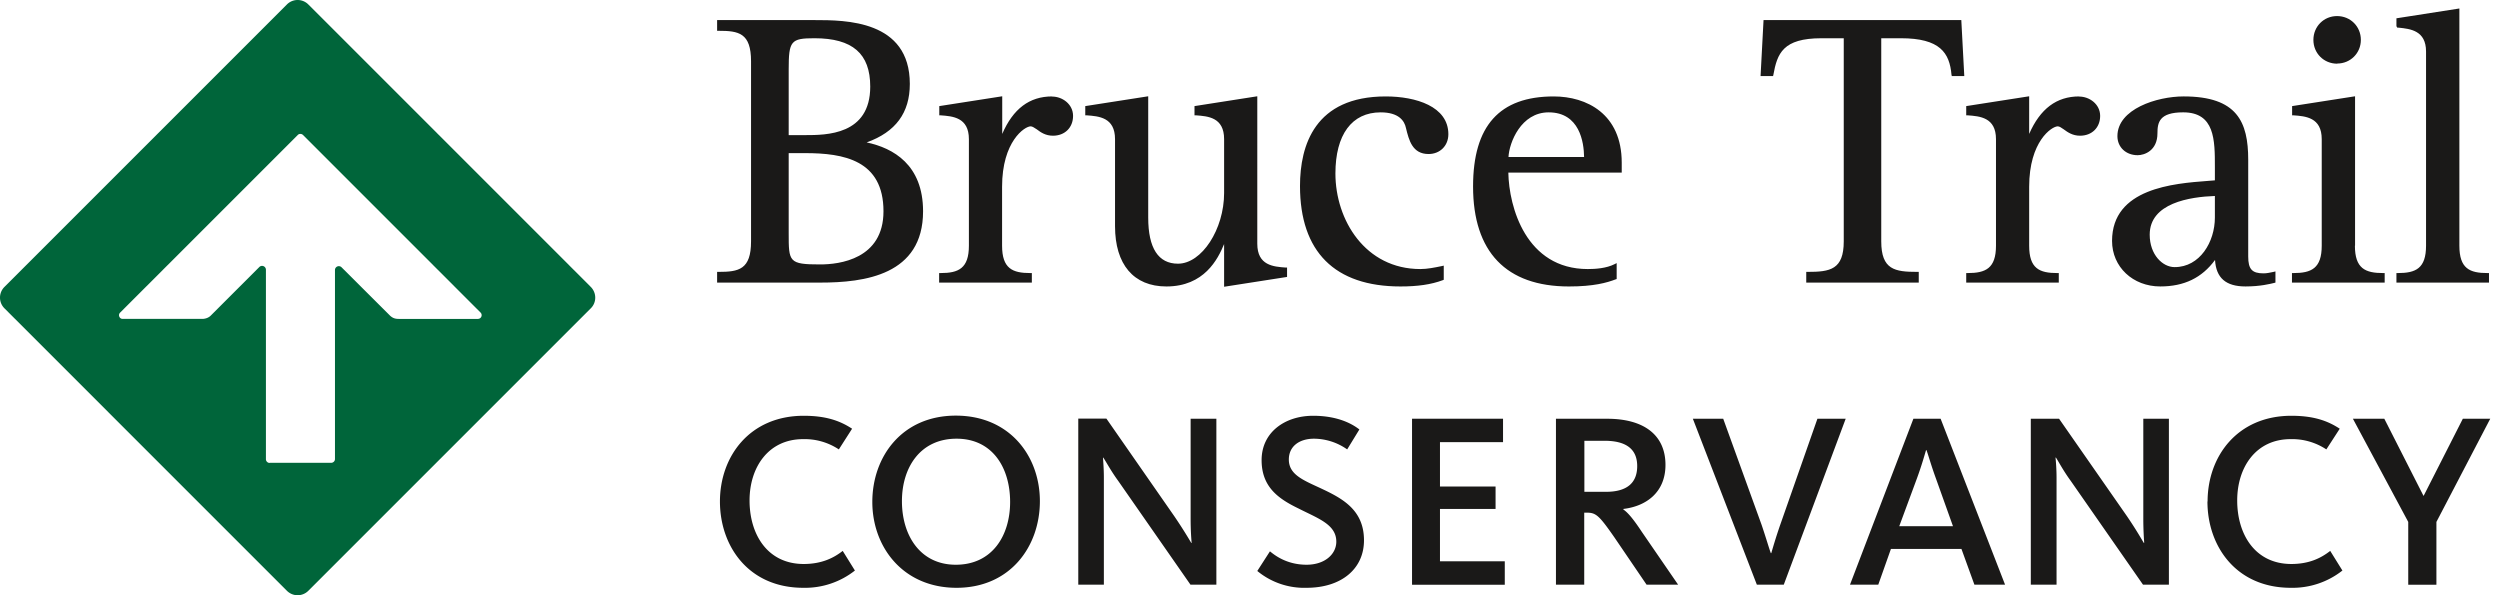
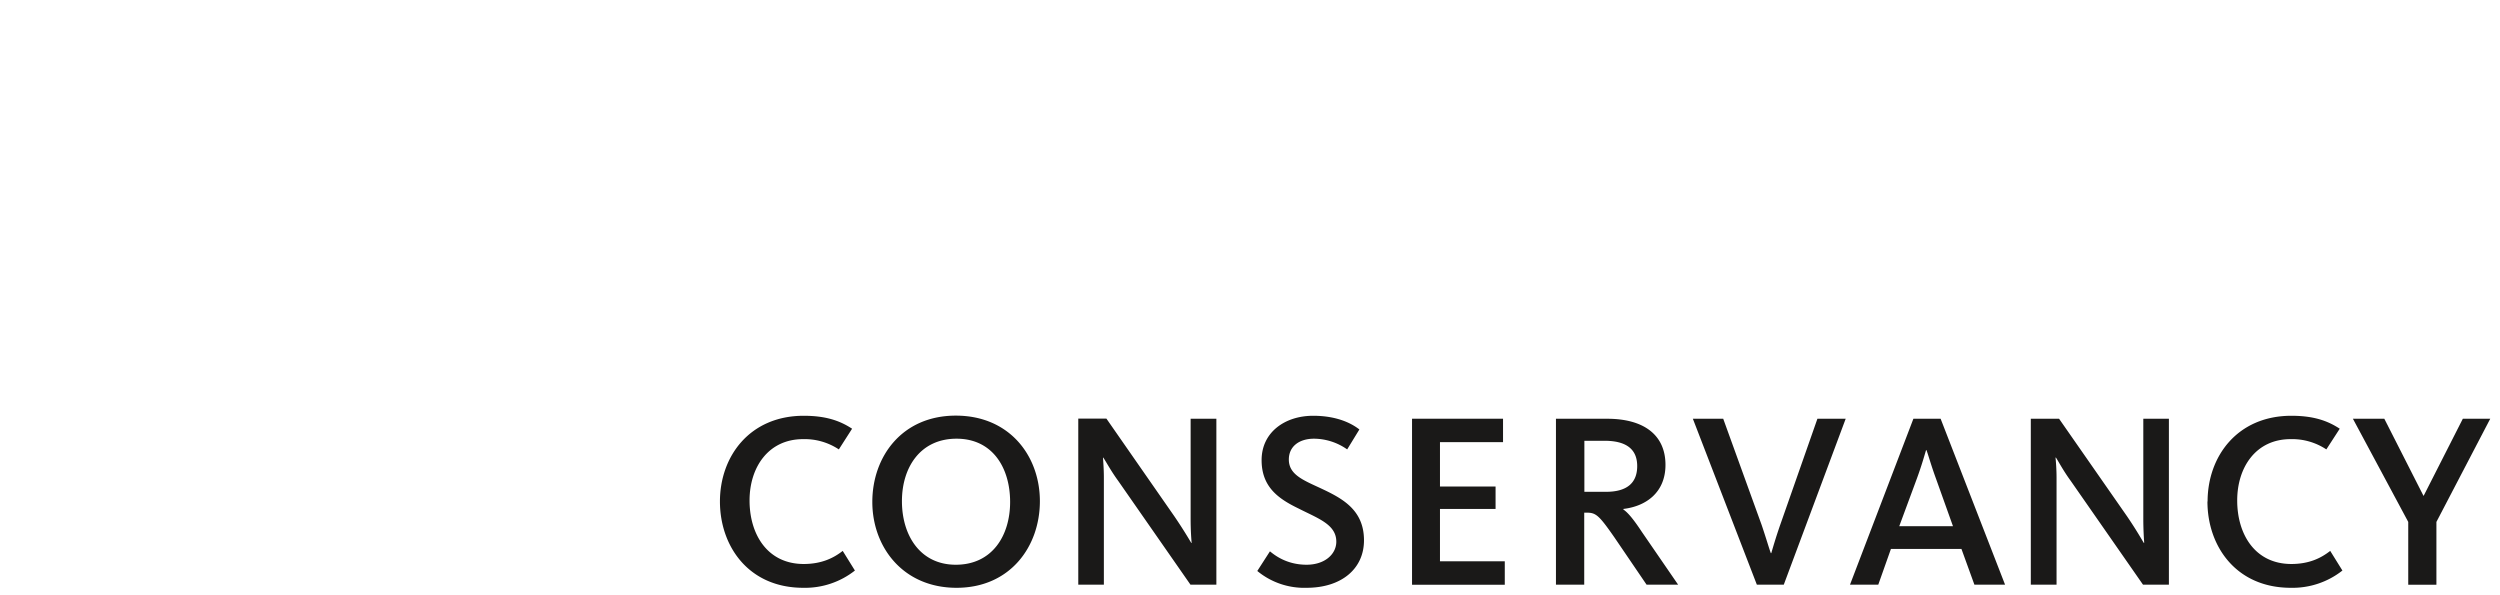
<svg xmlns="http://www.w3.org/2000/svg" viewBox="0 0 168 40">
  <g fill="none" fill-rule="evenodd">
    <g fill="#1A1918" transform="translate(48)">
      <g transform="translate(0 27)">
        <path d="M.38 6.7c0-3.03 2-5.76 5.63-5.76 1.44 0 2.4.31 3.25.87L8.37 3.2a4.16 4.16 0 0 0-2.4-.69c-2.35 0-3.6 1.91-3.6 4.12 0 2.28 1.2 4.27 3.64 4.27 1.2 0 2.01-.4 2.62-.88l.82 1.32a5.41 5.41 0 0 1-3.47 1.16C2.3 12.5.38 9.7.38 6.7m19.5.03c0-2.28-1.17-4.25-3.6-4.25s-3.67 1.92-3.67 4.2c0 2.28 1.21 4.27 3.62 4.27 2.45 0 3.65-1.96 3.65-4.22zm-9.26 0c0-3.05 2-5.8 5.61-5.8 3.62 0 5.65 2.72 5.65 5.75 0 3.05-2 5.82-5.6 5.82-3.6 0-5.66-2.74-5.66-5.77zm13.84-5.6h1.89l4.57 6.57c.6.88.98 1.53 1.13 1.78h.03c-.02-.18-.07-.8-.07-1.64v-6.7h1.73v11.15H32l-4.86-6.98c-.49-.67-.82-1.3-1-1.56h-.02c.01.17.06.74.06 1.36v7.18h-1.72V1.14m12.03 10.23l.85-1.32c.25.2 1.07.9 2.46.9 1.24 0 2-.72 2-1.55 0-1.16-1.23-1.56-2.52-2.22-1.37-.66-2.5-1.45-2.5-3.26 0-1.88 1.58-2.98 3.46-2.98 1.74 0 2.7.6 3.11.92l-.82 1.34a3.92 3.92 0 0 0-2.22-.72c-1.01 0-1.7.52-1.7 1.4 0 .98.9 1.36 2.03 1.88 1.48.69 3.02 1.44 3.02 3.55 0 1.91-1.51 3.19-3.86 3.19a4.95 4.95 0 0 1-3.31-1.13" />
        <polyline points="46.889 1.138 53.004 1.138 53.004 2.712 48.766 2.712 48.766 5.694 52.502 5.694 52.502 7.201 48.766 7.201 48.766 10.719 53.121 10.719 53.121 12.295 46.889 12.295 46.889 1.138" />
        <path d="M59.92 6.05c1.44 0 2.1-.62 2.1-1.73 0-1.1-.69-1.7-2.2-1.7h-1.35v3.43h1.45zm-3.35-4.91H60c2.48 0 3.92 1.1 3.92 3.1 0 1.84-1.29 2.78-2.83 2.96v.04c.27.18.62.56 1.24 1.5l2.44 3.55h-2.12L60.5 9.13c-1.07-1.54-1.26-1.68-1.9-1.68h-.14v4.84h-1.9V1.14zm9.18 0h2.05l2.58 7.13c.3.88.52 1.65.62 1.9h.03c.08-.27.3-1.04.6-1.9l2.5-7.13h1.9l-4.16 11.15h-1.81l-4.3-11.15m17.48 7.22L82.1 5.17c-.34-.93-.5-1.54-.64-1.92h-.03c-.12.4-.3 1.05-.62 1.92l-1.18 3.19h3.62zm-2.66-7.22h1.83l4.33 11.15h-2.06l-.87-2.4h-4.74l-.85 2.4h-1.9l4.26-11.15zm7.89 0h1.9l4.57 6.56c.6.88.97 1.53 1.12 1.78h.03c-.01-.18-.06-.8-.06-1.64v-6.7h1.72v11.15h-1.74l-4.86-6.98c-.49-.67-.82-1.3-.99-1.56h-.03c.02.17.07.74.07 1.36v7.18h-1.73V1.14m11.88 5.56c0-3.03 2-5.76 5.63-5.76 1.44 0 2.4.31 3.25.87l-.9 1.39a4.16 4.16 0 0 0-2.4-.69c-2.35 0-3.59 1.91-3.59 4.12 0 2.28 1.2 4.27 3.64 4.27 1.2 0 2-.4 2.61-.88l.82 1.32a5.41 5.41 0 0 1-3.47 1.16c-3.67 0-5.6-2.79-5.6-5.8" />
        <polyline points="113.834 8.073 110.114 1.138 112.225 1.138 114.855 6.314 114.872 6.314 117.503 1.138 119.345 1.138 115.727 8.073 115.727 12.295 113.834 12.295 113.834 8.073" />
      </g>
-       <path d="M6.1 9.08H5V4.67c0-1.92.14-2.1 1.73-2.1 2.56 0 3.75 1.03 3.75 3.25 0 3.26-2.96 3.26-4.38 3.26zM5 10.29h1.1c2.6 0 5.27.47 5.27 3.91 0 3.22-2.97 3.57-4.25 3.57C5 17.77 5 17.6 5 15.67v-5.38zm5.24-.72c1.95-.7 2.9-1.99 2.9-3.93 0-4.29-4.33-4.29-6.41-4.29H.19v.72h.1c1.35 0 2.18.14 2.18 2.05v12.1c0 1.9-.83 2.05-2.18 2.05h-.1v.72h6.93c2.97 0 6.91-.5 6.91-4.79 0-3.13-2-4.25-3.79-4.63zM22.7 6.48c-1.52 0-2.62.83-3.35 2.52V6.47l-4.23.66v.62h.09c.8.06 1.9.13 1.9 1.6v7.16c0 1.53-.7 1.84-1.9 1.84h-.1v.64h6.23v-.64h-.1c-1.2 0-1.9-.3-1.9-1.84v-3.96c0-3.05 1.52-4.06 1.92-4.06.12 0 .25.1.41.2.26.2.59.43 1.09.43.8 0 1.35-.55 1.35-1.33 0-.8-.73-1.3-1.4-1.3m15.68 11.49c-.8-.06-1.9-.13-1.9-1.6V6.47l-4.22.66v.62h.1c.8.06 1.89.13 1.89 1.6v3.62c0 2.44-1.5 4.75-3.1 4.75-1.32 0-2-1.04-2-3.1V6.47l-4.23.66v.62h.1c.8.06 1.9.13 1.9 1.6v5.85c0 2.57 1.25 4.05 3.45 4.05 2.54 0 3.46-1.83 3.88-2.85v2.87l4.23-.66v-.63h-.1m6.39-10.43c1.22 0 1.6.57 1.7 1.05.2.82.43 1.75 1.52 1.75.77 0 1.33-.56 1.33-1.33 0-1.87-2.18-2.54-4.21-2.54-4.76 0-5.76 3.28-5.76 6.02 0 4.42 2.34 6.75 6.75 6.75 1.16 0 2.06-.13 2.84-.42l.07-.03v-.95l-.13.03c-.49.1-.97.2-1.44.2-3.71 0-5.71-3.3-5.71-6.42 0-2.61 1.1-4.11 3.04-4.11m8.59 3c.05-.97.84-3 2.7-3 2.08 0 2.37 2.01 2.38 3h-5.08zm3.04-4.07c-3.65 0-5.42 1.98-5.42 6.05 0 4.4 2.23 6.72 6.44 6.72 1.66 0 2.55-.25 3.15-.48l.06-.02v-1.07l-.14.07c-.55.28-1.28.33-1.8.33-4.16 0-5.3-4.18-5.34-6.48h7.62v-.67c0-3.28-2.36-4.45-4.57-4.45zm14.1-5.13l-.2 3.76h.84l.02-.08c.26-1.44.64-2.46 3.23-2.46h1.5v13.65c0 1.9-.92 2.05-2.42 2.05h-.1v.72h7.56v-.72h-.1c-1.5 0-2.42-.14-2.42-2.05V2.57h1.32c2.63 0 3.27.98 3.4 2.45l.02.09H84l-.2-3.76h-13.3m21.22 5.13c-1.52 0-2.62.83-3.36 2.52V6.47l-4.23.66v.62h.1c.8.06 1.9.13 1.9 1.6v7.16c0 1.53-.7 1.84-1.9 1.84h-.1v.64h6.22v-.64h-.1c-1.2 0-1.89-.3-1.89-1.84v-3.96c0-3.05 1.52-4.06 1.92-4.06.12 0 .25.1.4.2.27.2.6.43 1.1.43.8 0 1.35-.55 1.35-1.33 0-.8-.73-1.3-1.4-1.3m6.4 11.46c-.8 0-1.67-.83-1.67-2.18 0-2.13 2.7-2.54 4.38-2.6v1.45c0 1.64-1.01 3.33-2.7 3.33zm6.66.32c-.24.05-.46.1-.68.1-.77 0-1.03-.28-1.03-1.13v-6.5c0-2.55-.74-4.26-4.34-4.26-1.8 0-4.45.85-4.45 2.67 0 .74.57 1.28 1.36 1.28.46 0 1.33-.31 1.33-1.47 0-.74.13-1.41 1.73-1.41 2.13 0 2.13 1.86 2.13 3.67v.9l-.5.04c-2.24.17-6.41.48-6.41 4.03 0 1.75 1.4 3.06 3.24 3.06 1.61 0 2.8-.58 3.68-1.78.07 1.21.73 1.78 2.05 1.78.99 0 1.65-.17 1.94-.24l.07-.02v-.75l-.12.03zm4.27-14c.89 0 1.59-.7 1.59-1.59 0-.9-.7-1.6-1.6-1.6-.89 0-1.59.7-1.59 1.6 0 .9.7 1.6 1.6 1.6m1.2 12.23V6.47l-4.23.66v.62h.1c.79.06 1.89.13 1.89 1.6v7.16c0 1.53-.7 1.84-1.9 1.84h-.1v.64h6.23v-.64h-.1c-1.2 0-1.9-.3-1.9-1.84m8.91 1.84c-1.2 0-1.89-.3-1.89-1.84V.57l-4.23.66v.53l.06.1h.1c.77.08 1.83.19 1.83 1.6v13.05c0 1.53-.69 1.84-1.89 1.84h-.1v.64h6.22v-.64h-.1" />
    </g>
-     <path fill="#00653A" d="M39.7 19.28c.4.4.4 1.05 0 1.44L20.72 39.7c-.4.4-1.04.4-1.44 0L.3 20.72c-.4-.4-.4-1.04 0-1.44L19.28.3c.4-.4 1.04-.4 1.44 0L39.7 19.28zM18.12 31.1h4.14c.13 0 .25-.11.25-.25V18.13a.26.26 0 0 1 .43-.18l3.22 3.21c.2.21.38.27.63.27h5.33a.25.25 0 0 0 .18-.42L20.36 9.07a.24.24 0 0 0-.17-.07.24.24 0 0 0-.18.07L8.07 21.01a.24.24 0 0 0-.05.27c.04.1.13.15.22.15h5.34c.23 0 .44-.08.58-.22l3.27-3.27a.26.26 0 0 1 .44.18v12.74c0 .14.12.25.25.25z" />
  </g>
</svg>